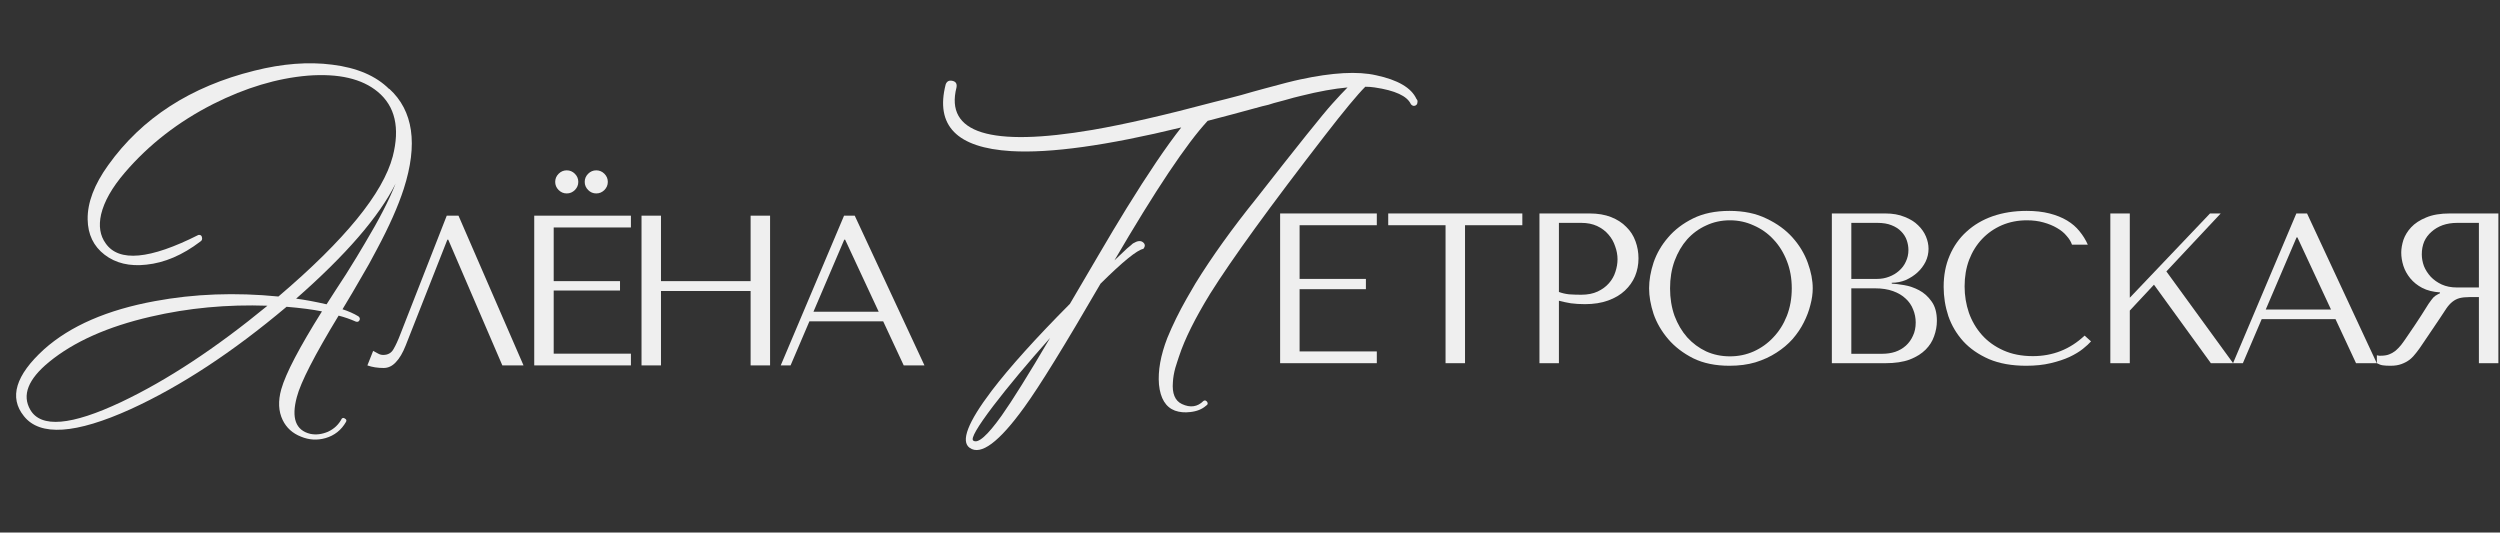
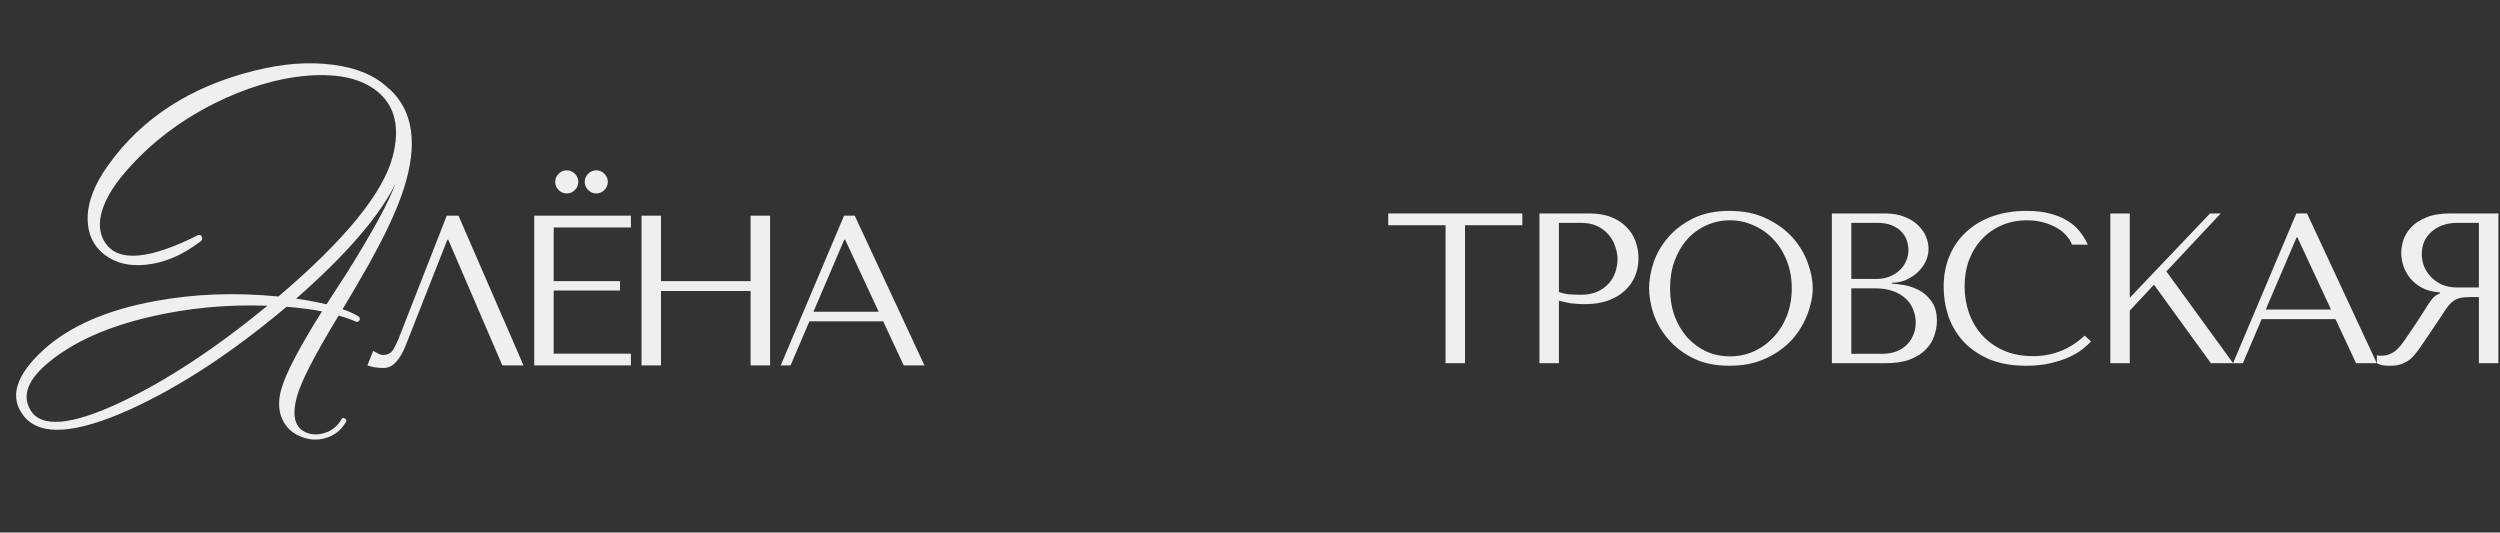
<svg xmlns="http://www.w3.org/2000/svg" width="1122" height="239" viewBox="0 0 1122 239" fill="none">
  <rect x="0" y="0" width="1122" height="239" fill="#333333" stroke="none" />
  <path d="M160.863 141.973C161.498 142.503 161.657 143.085 161.34 143.721C161.022 144.356 160.492 144.568 159.751 144.356C157.103 143.191 154.509 142.291 151.967 141.656C141.164 159.448 134.916 171.627 133.221 178.194C130.679 187.619 132.692 193.127 139.258 194.715C141.8 195.245 144.447 194.927 147.201 193.762C149.955 192.491 152.02 190.532 153.397 187.884C153.82 187.461 154.297 187.461 154.826 187.884C155.462 188.202 155.621 188.679 155.303 189.314C153.185 193.021 150.113 195.457 146.089 196.622C142.382 197.681 138.728 197.469 135.128 195.986C131.315 194.503 128.561 192.015 126.867 188.52C124.96 184.601 124.749 179.994 126.231 174.699C128.244 167.603 134.333 155.953 144.5 139.749C140.264 138.902 134.969 138.214 128.614 137.684C104.467 158.018 81.168 173.322 58.715 183.595C33.933 194.821 17.941 195.88 10.739 186.772C3.961 178.406 6.98 168.397 19.794 156.747C31.55 146.263 48.124 139.061 69.518 135.142C87.204 131.859 105.685 131.171 124.96 133.077C154.826 107.659 171.93 86.69 176.273 70.168C179.556 57.353 177.332 47.716 169.6 41.255C162.505 35.325 152.02 32.889 138.146 33.948C124.378 35.113 110.239 39.349 95.73 46.657C80.056 54.6 66.817 64.873 56.015 77.476C50.296 84.148 46.748 90.397 45.371 96.221C44.206 101.411 44.894 105.753 47.436 109.248C53.367 117.721 67.241 116.45 89.058 105.435C90.011 105.329 90.54 105.7 90.646 106.547C90.858 107.395 90.593 108.03 89.852 108.454C81.909 114.49 73.86 117.932 65.705 118.78C58.186 119.627 51.937 118.144 46.96 114.332C41.982 110.519 39.44 105.224 39.334 98.445C39.228 90.926 42.3 82.824 48.548 74.14C63.693 52.958 85.563 38.819 114.158 31.724C126.761 28.547 138.411 27.646 149.107 29.023C160.228 30.4 168.753 34.054 174.684 39.984V39.826C185.486 49.675 187.658 64.661 181.197 84.783C178.655 92.621 174.631 101.676 169.124 111.949C167.006 116.079 164.464 120.633 161.498 125.611C159.698 128.788 157.103 133.183 153.714 138.796C156.362 139.643 158.745 140.702 160.863 141.973ZM13.599 183.913C18.365 192.174 31.974 191.009 54.426 180.418C74.972 170.674 96.842 156.271 120.036 137.208C101.926 136.572 84.451 138.214 67.612 142.132C48.336 146.58 33.139 153.358 22.018 162.466C12.593 170.198 9.786 177.346 13.599 183.913ZM132.903 134.03C136.928 134.56 141.482 135.407 146.566 136.572L150.855 129.9L155.303 123.069C158.692 117.668 161.498 113.061 163.723 109.248C170.077 98.657 174.684 89.708 177.543 82.4C170.13 97.228 155.25 114.437 132.903 134.03ZM160.863 141.973C161.498 142.503 161.657 143.085 161.34 143.721C161.022 144.356 160.492 144.568 159.751 144.356C157.103 143.191 154.509 142.291 151.967 141.656C141.164 159.448 134.916 171.627 133.221 178.194C130.679 187.619 132.692 193.127 139.258 194.715C141.8 195.245 144.447 194.927 147.201 193.762C149.955 192.491 152.02 190.532 153.397 187.884C153.82 187.461 154.297 187.461 154.826 187.884C155.462 188.202 155.621 188.679 155.303 189.314C153.185 193.021 150.113 195.457 146.089 196.622C142.382 197.681 138.728 197.469 135.128 195.986C131.315 194.503 128.561 192.015 126.867 188.52C124.96 184.601 124.749 179.994 126.231 174.699C128.244 167.603 134.333 155.953 144.5 139.749C140.264 138.902 134.969 138.214 128.614 137.684C104.467 158.018 81.168 173.322 58.715 183.595C33.933 194.821 17.941 195.88 10.739 186.772C3.961 178.406 6.98 168.397 19.794 156.747C31.55 146.263 48.124 139.061 69.518 135.142C87.204 131.859 105.685 131.171 124.96 133.077C154.826 107.659 171.93 86.69 176.273 70.168C179.556 57.353 177.332 47.716 169.6 41.255C162.505 35.325 152.02 32.889 138.146 33.948C124.378 35.113 110.239 39.349 95.73 46.657C80.056 54.6 66.817 64.873 56.015 77.476C50.296 84.148 46.748 90.397 45.371 96.221C44.206 101.411 44.894 105.753 47.436 109.248C53.367 117.721 67.241 116.45 89.058 105.435C90.011 105.329 90.54 105.7 90.646 106.547C90.858 107.395 90.593 108.03 89.852 108.454C81.909 114.49 73.86 117.932 65.705 118.78C58.186 119.627 51.937 118.144 46.96 114.332C41.982 110.519 39.44 105.224 39.334 98.445C39.228 90.926 42.3 82.824 48.548 74.14C63.693 52.958 85.563 38.819 114.158 31.724C126.761 28.547 138.411 27.646 149.107 29.023C160.228 30.4 168.753 34.054 174.684 39.984V39.826C185.486 49.675 187.658 64.661 181.197 84.783C178.655 92.621 174.631 101.676 169.124 111.949C167.006 116.079 164.464 120.633 161.498 125.611C159.698 128.788 157.103 133.183 153.714 138.796C156.362 139.643 158.745 140.702 160.863 141.973ZM13.599 183.913C18.365 192.174 31.974 191.009 54.426 180.418C74.972 170.674 96.842 156.271 120.036 137.208C101.926 136.572 84.451 138.214 67.612 142.132C48.336 146.58 33.139 153.358 22.018 162.466C12.593 170.198 9.786 177.346 13.599 183.913ZM132.903 134.03C136.928 134.56 141.482 135.407 146.566 136.572L150.855 129.9L155.303 123.069C158.692 117.668 161.498 113.061 163.723 109.248C170.077 98.657 174.684 89.708 177.543 82.4C170.13 97.228 155.25 114.437 132.903 134.03Z" fill="#EFEFEF" />
-   <path d="M436.77 197.727C438.852 199.288 443.12 195.541 449.574 186.484C454.362 179.718 461.597 168.112 471.278 151.665C461.076 163.115 452.593 173.264 445.826 182.112C438.644 191.585 435.625 196.79 436.77 197.727ZM604.779 39.243C598.845 39.763 591.923 41.012 584.012 42.99C582.138 43.407 579.588 44.083 576.361 45.02C575.216 45.332 573.654 45.749 571.677 46.269L569.178 47.05L566.524 47.674C557.051 50.277 548.88 52.463 542.01 54.232C532.537 64.434 518.588 85.305 500.164 116.845C502.142 114.972 504.015 113.202 505.785 111.536C506.513 110.912 507.138 110.391 507.659 109.975C508.075 109.559 508.387 109.298 508.595 109.194C510.469 108.049 511.926 107.893 512.967 108.726C514.008 109.559 514.06 110.547 513.123 111.693C510.313 112.213 503.911 117.418 493.918 127.307C477.992 154.788 466.593 173.264 459.723 182.737C448.377 198.455 440.205 204.545 435.209 201.006C431.045 198.091 434.324 189.555 445.046 175.398C453.061 164.885 464.772 151.873 480.178 136.363C485.59 127.099 489.806 119.916 492.825 114.815C497.509 106.8 501.777 99.67 505.629 93.424C515.205 77.914 523.377 65.839 530.143 57.199C496.833 65.318 471.382 68.858 453.79 67.817C429.432 66.359 419.647 56.366 424.435 37.837C424.955 36.484 425.944 35.964 427.402 36.276C428.963 36.588 429.588 37.577 429.275 39.243C424.071 59.749 444.421 66.099 490.327 58.292C504.796 55.794 522.96 51.63 544.82 45.801C548.255 44.968 552.315 43.927 556.999 42.678L562.464 41.117C564.65 40.492 566.368 40.023 567.617 39.711C575.216 37.629 580.525 36.276 583.543 35.651C598.013 32.529 609.359 31.904 617.582 33.778C627.367 35.86 633.405 39.399 635.695 44.395C636.111 44.812 636.267 45.28 636.163 45.801C636.163 46.321 636.007 46.738 635.695 47.05C635.382 47.362 635.018 47.518 634.602 47.518C634.081 47.518 633.613 47.258 633.196 46.738C631.531 43.094 626.118 40.596 616.958 39.243C615.604 39.035 614.199 38.931 612.742 38.931C609.203 42.47 603.165 49.756 594.629 60.79C570.063 92.539 552.888 116.221 543.103 131.835C536.337 142.869 531.704 152.185 529.206 159.784C528.894 160.617 528.634 161.398 528.425 162.126L527.489 165.093C526.864 167.383 526.5 169.517 526.396 171.495C525.979 176.595 527.332 179.874 530.455 181.332C534.203 183.101 537.43 182.633 540.136 179.926C540.448 179.718 540.761 179.666 541.073 179.77C541.281 179.874 541.489 180.031 541.697 180.239C541.906 180.551 542.01 180.863 542.01 181.176C541.906 181.592 541.645 181.904 541.229 182.112C539.459 183.674 537.117 184.611 534.203 184.923C531.704 185.235 529.414 185.027 527.332 184.298C523.169 182.737 520.774 178.833 520.15 172.588C519.629 166.446 520.879 159.472 523.897 151.665C526.291 145.836 529.206 139.902 532.641 133.865L536.545 127.151C543.935 115.18 553.044 102.48 563.87 89.052C582.502 65.214 593.849 51.057 597.908 46.581C600.615 43.563 602.905 41.117 604.779 39.243Z" fill="#EFEFEF" />
  <path d="M205.776 96.8L234.96 164H225.456L201.168 107.552H200.784L182.064 155.072C180.784 158.336 179.312 160.832 177.648 162.56C176.048 164.288 174.224 165.152 172.176 165.152C170.896 165.152 169.616 165.056 168.336 164.864C167.12 164.672 165.968 164.384 164.88 164L167.472 157.472C168.112 157.792 168.816 158.176 169.584 158.624C170.352 159.072 171.152 159.296 171.984 159.296C174.096 159.296 175.632 158.432 176.592 156.704C177.616 154.976 178.672 152.672 179.76 149.792L200.496 96.8H205.776ZM239.764 96.8H283.156V102.08H248.5V126.176H278.26V130.4H248.5V158.72H283.156V164H239.764V96.8ZM249.172 81.632C249.172 80.224 249.684 79.008 250.708 77.984C251.732 76.96 252.948 76.448 254.356 76.448C255.764 76.448 256.98 76.96 258.004 77.984C259.028 79.008 259.54 80.224 259.54 81.632C259.54 83.04 259.028 84.256 258.004 85.28C256.98 86.304 255.764 86.816 254.356 86.816C252.948 86.816 251.732 86.304 250.708 85.28C249.684 84.256 249.172 83.04 249.172 81.632ZM262.42 81.632C262.42 80.224 262.932 79.008 263.956 77.984C264.98 76.96 266.196 76.448 267.604 76.448C269.012 76.448 270.228 76.96 271.252 77.984C272.276 79.008 272.788 80.224 272.788 81.632C272.788 83.04 272.276 84.256 271.252 85.28C270.228 86.304 269.012 86.816 267.604 86.816C266.196 86.816 264.98 86.304 263.956 85.28C262.932 84.256 262.42 83.04 262.42 81.632ZM296.65 130.592V164H287.914V96.8H296.65V126.176H336.874V96.8H345.61V164H336.874V130.592H296.65ZM396.376 144.224H363.256L354.808 164H350.392L378.808 96.8H383.608L414.904 164H405.592L396.376 144.224ZM394.36 139.904L379.288 107.552H378.904L365.08 139.904H394.36Z" fill="#EFEFEF" />
-   <path d="M574.52 95.8H617.912V101.08H583.256V125.176H613.016V129.784H583.256V157.72H617.912V163H574.52V95.8Z" fill="#EFEFEF" />
  <path d="M657.5 163H648.764V101.08H623.036V95.8H683.228V101.08H657.5V163Z" fill="#EFEFEF" />
  <path d="M699.643 134.968V163H690.907V95.8H713.371C717.083 95.8 720.315 96.344 723.067 97.432C725.819 98.52 728.091 99.992 729.883 101.848C731.739 103.64 733.115 105.784 734.011 108.28C734.907 110.712 735.355 113.272 735.355 115.96C735.355 118.776 734.843 121.432 733.819 123.928C732.795 126.36 731.259 128.536 729.211 130.456C727.227 132.312 724.731 133.784 721.723 134.872C718.715 135.96 715.259 136.504 711.355 136.504C709.051 136.504 706.939 136.376 705.019 136.12C703.099 135.8 701.307 135.416 699.643 134.968ZM699.643 100.024V131.032C700.987 131.544 702.491 131.896 704.155 132.088C705.819 132.216 707.643 132.28 709.627 132.28C712.507 132.28 714.971 131.8 717.019 130.84C719.067 129.88 720.763 128.632 722.107 127.096C723.451 125.56 724.411 123.864 724.987 122.008C725.627 120.088 725.947 118.2 725.947 116.344C725.947 114.424 725.595 112.504 724.891 110.584C724.251 108.6 723.259 106.84 721.915 105.304C720.571 103.704 718.875 102.424 716.827 101.464C714.779 100.504 712.411 100.024 709.723 100.024H699.643Z" fill="#EFEFEF" />
  <path d="M740.114 129.4C740.114 125.752 740.786 121.88 742.13 117.784C743.538 113.688 745.714 109.944 748.658 106.552C751.602 103.096 755.346 100.248 759.89 98.008C764.434 95.768 769.874 94.648 776.21 94.648C782.61 94.648 788.146 95.8 792.818 98.104C797.554 100.344 801.458 103.192 804.53 106.648C807.602 110.104 809.874 113.88 811.346 117.976C812.818 122.008 813.554 125.816 813.554 129.4C813.554 131.768 813.202 134.264 812.498 136.888C811.858 139.512 810.866 142.136 809.522 144.76C808.242 147.32 806.578 149.784 804.53 152.152C802.482 154.456 800.05 156.504 797.234 158.296C794.482 160.088 791.346 161.528 787.826 162.616C784.37 163.64 780.498 164.152 776.21 164.152C769.874 164.152 764.434 163.032 759.89 160.792C755.346 158.488 751.602 155.608 748.658 152.152C745.714 148.696 743.538 144.952 742.13 140.92C740.786 136.824 740.114 132.984 740.114 129.4ZM749.522 129.4C749.522 133.88 750.194 138.008 751.538 141.784C752.946 145.496 754.834 148.696 757.202 151.384C759.634 154.072 762.482 156.184 765.746 157.72C769.01 159.192 772.562 159.928 776.402 159.928C780.178 159.928 783.73 159.192 787.058 157.72C790.45 156.184 793.394 154.072 795.89 151.384C798.45 148.696 800.466 145.496 801.938 141.784C803.41 138.008 804.146 133.88 804.146 129.4C804.146 124.92 803.41 120.824 801.938 117.112C800.466 113.336 798.45 110.104 795.89 107.416C793.394 104.728 790.45 102.648 787.058 101.176C783.73 99.64 780.178 98.872 776.402 98.872C772.562 98.872 769.01 99.64 765.746 101.176C762.482 102.648 759.634 104.728 757.202 107.416C754.834 110.104 752.946 113.336 751.538 117.112C750.194 120.824 749.522 124.92 749.522 129.4Z" fill="#EFEFEF" />
  <path d="M822.137 163V95.8H846.137C849.465 95.8 852.345 96.312 854.777 97.336C857.273 98.296 859.289 99.544 860.825 101.08C862.425 102.616 863.609 104.312 864.377 106.168C865.145 108.024 865.529 109.848 865.529 111.64C865.529 113.688 865.081 115.64 864.185 117.496C863.289 119.288 862.073 120.888 860.537 122.296C859.065 123.64 857.337 124.76 855.353 125.656C853.369 126.488 851.257 126.904 849.017 126.904V127.288C850.425 127.352 852.281 127.576 854.585 127.96C856.889 128.344 859.129 129.112 861.305 130.264C863.481 131.416 865.337 133.08 866.873 135.256C868.473 137.432 869.273 140.344 869.273 143.992C869.273 146.296 868.857 148.6 868.025 150.904C867.257 153.144 865.977 155.16 864.185 156.952C862.393 158.744 860.025 160.216 857.081 161.368C854.137 162.456 850.521 163 846.233 163H822.137ZM830.873 158.776H844.793C846.841 158.776 848.761 158.488 850.553 157.912C852.409 157.272 854.009 156.344 855.353 155.128C856.697 153.912 857.753 152.44 858.521 150.712C859.353 148.984 859.769 147 859.769 144.76C859.769 142.712 859.385 140.76 858.617 138.904C857.913 137.048 856.793 135.416 855.257 134.008C853.785 132.6 851.897 131.48 849.593 130.648C847.289 129.816 844.569 129.4 841.433 129.4H830.873V158.776ZM830.873 125.176H842.393C844.313 125.176 846.105 124.856 847.769 124.216C849.497 123.576 851.001 122.68 852.281 121.528C853.625 120.376 854.649 119 855.353 117.4C856.121 115.8 856.505 114.072 856.505 112.216C856.505 110.744 856.249 109.272 855.737 107.8C855.225 106.328 854.393 105.016 853.241 103.864C852.153 102.712 850.713 101.784 848.921 101.08C847.193 100.376 845.081 100.024 842.585 100.024H830.873V125.176Z" fill="#EFEFEF" />
  <path d="M935.573 150.616L938.453 153.208C937.621 154.168 936.405 155.288 934.805 156.568C933.205 157.848 931.189 159.064 928.757 160.216C926.389 161.304 923.573 162.232 920.309 163C917.109 163.768 913.461 164.152 909.365 164.152C902.901 164.152 897.333 163.16 892.661 161.176C887.989 159.128 884.149 156.472 881.141 153.208C878.133 149.88 875.893 146.104 874.421 141.88C873.013 137.592 872.309 133.208 872.309 128.728C872.309 123.544 873.205 118.872 874.997 114.712C876.789 110.488 879.317 106.904 882.581 103.96C885.845 100.952 889.749 98.648 894.293 97.048C898.901 95.448 903.989 94.648 909.557 94.648C913.397 94.648 916.821 95.032 919.829 95.8C922.837 96.568 925.461 97.624 927.701 98.968C929.941 100.312 931.797 101.912 933.269 103.768C934.805 105.624 936.053 107.64 937.013 109.816H929.909C929.461 108.472 928.661 107.16 927.509 105.88C926.421 104.536 924.981 103.352 923.189 102.328C921.461 101.304 919.445 100.472 917.141 99.832C914.901 99.192 912.405 98.872 909.653 98.872C905.621 98.872 901.877 99.608 898.421 101.08C895.029 102.552 892.085 104.6 889.589 107.224C887.093 109.848 885.141 112.984 883.733 116.632C882.389 120.216 881.717 124.184 881.717 128.536C881.717 132.632 882.357 136.568 883.637 140.344C884.981 144.12 886.933 147.448 889.493 150.328C892.053 153.208 895.253 155.512 899.093 157.24C902.933 158.968 907.349 159.832 912.341 159.832C921.301 159.832 929.045 156.76 935.573 150.616Z" fill="#EFEFEF" />
  <path d="M947.117 163V95.8H955.853V133.624L991.853 95.8H996.653L972.269 121.816L1002.22 163H992.237L966.701 127.768L955.853 139.384V163H947.117Z" fill="#EFEFEF" />
  <path d="M1048.17 143.224H1015.05L1006.6 163H1002.19L1030.6 95.8H1035.4L1066.7 163H1057.39L1048.17 143.224ZM1046.15 138.904L1031.08 106.552H1030.7L1016.87 138.904H1046.15Z" fill="#EFEFEF" />
  <path d="M1121.27 95.8V163H1112.53V133.336H1108.31C1106.51 133.336 1105.01 133.496 1103.79 133.816C1102.64 134.136 1101.59 134.68 1100.63 135.448C1099.67 136.216 1098.77 137.208 1097.94 138.424C1097.11 139.64 1096.11 141.144 1094.96 142.936L1087.38 154.168C1086.42 155.64 1085.46 156.984 1084.5 158.2C1083.6 159.416 1082.61 160.472 1081.52 161.368C1080.43 162.2 1079.19 162.872 1077.78 163.384C1076.43 163.896 1074.8 164.152 1072.88 164.152C1071.47 164.152 1070.32 164.088 1069.43 163.96C1068.53 163.832 1067.63 163.512 1066.74 163V159.448C1067.06 159.512 1067.38 159.576 1067.7 159.64C1068.02 159.64 1068.34 159.64 1068.66 159.64C1070 159.64 1071.19 159.448 1072.21 159.064C1073.23 158.68 1074.19 158.136 1075.09 157.432C1075.99 156.664 1076.85 155.768 1077.68 154.744C1078.51 153.656 1079.38 152.44 1080.27 151.096C1082.96 147.192 1085.04 144.088 1086.51 141.784C1087.99 139.416 1089.14 137.592 1089.97 136.312C1090.87 135.032 1091.57 134.104 1092.08 133.528C1092.66 132.952 1093.33 132.472 1094.1 132.088L1095.06 131.608V131.224C1091.99 131.032 1089.33 130.36 1087.09 129.208C1084.91 128.056 1083.12 126.616 1081.71 124.888C1080.31 123.16 1079.28 121.304 1078.64 119.32C1078 117.272 1077.68 115.288 1077.68 113.368C1077.68 111.64 1078 109.752 1078.64 107.704C1079.35 105.656 1080.5 103.768 1082.1 102.04C1083.76 100.248 1086 98.776 1088.82 97.624C1091.63 96.408 1095.19 95.8 1099.47 95.8H1121.27ZM1112.53 100.024H1102.83C1100.4 100.024 1098.19 100.376 1096.21 101.08C1094.29 101.784 1092.63 102.776 1091.22 104.056C1089.81 105.272 1088.72 106.744 1087.95 108.472C1087.25 110.2 1086.9 112.088 1086.9 114.136C1086.9 115.864 1087.22 117.624 1087.86 119.416C1088.56 121.144 1089.59 122.744 1090.93 124.216C1092.27 125.624 1093.91 126.776 1095.83 127.672C1097.81 128.568 1100.08 129.016 1102.64 129.016H1112.53V100.024Z" fill="#EFEFEF" />
</svg>